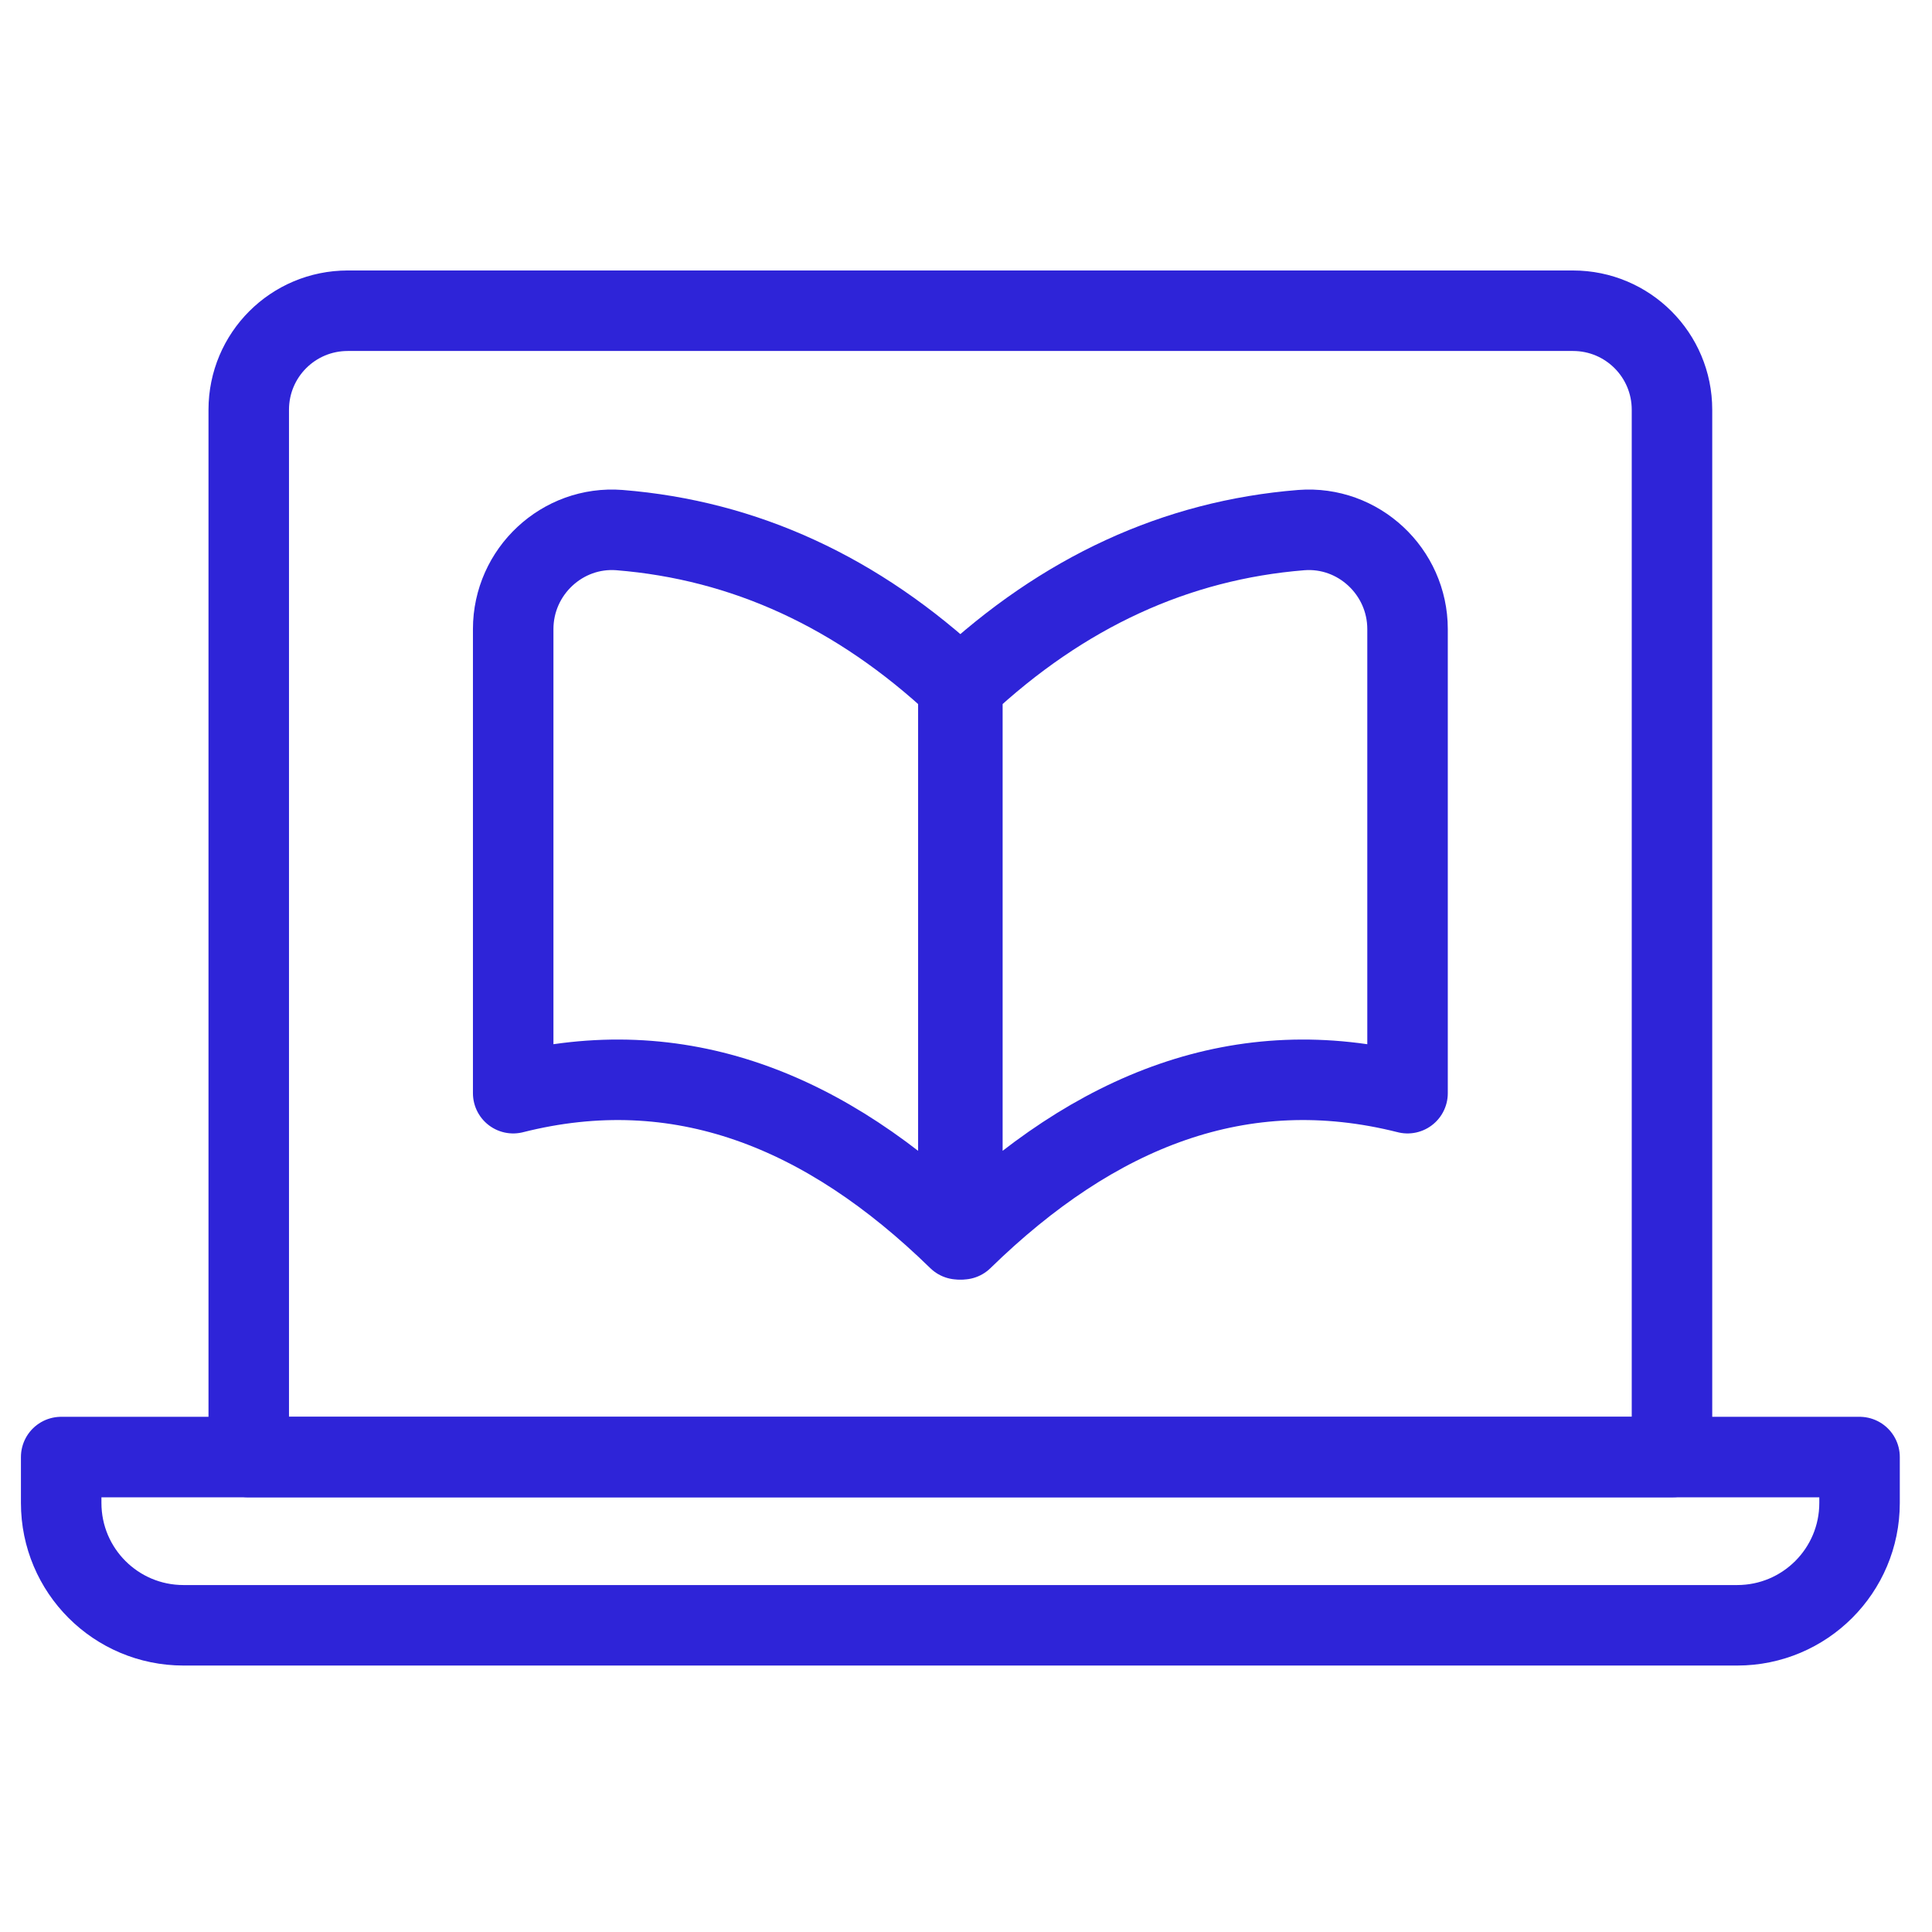
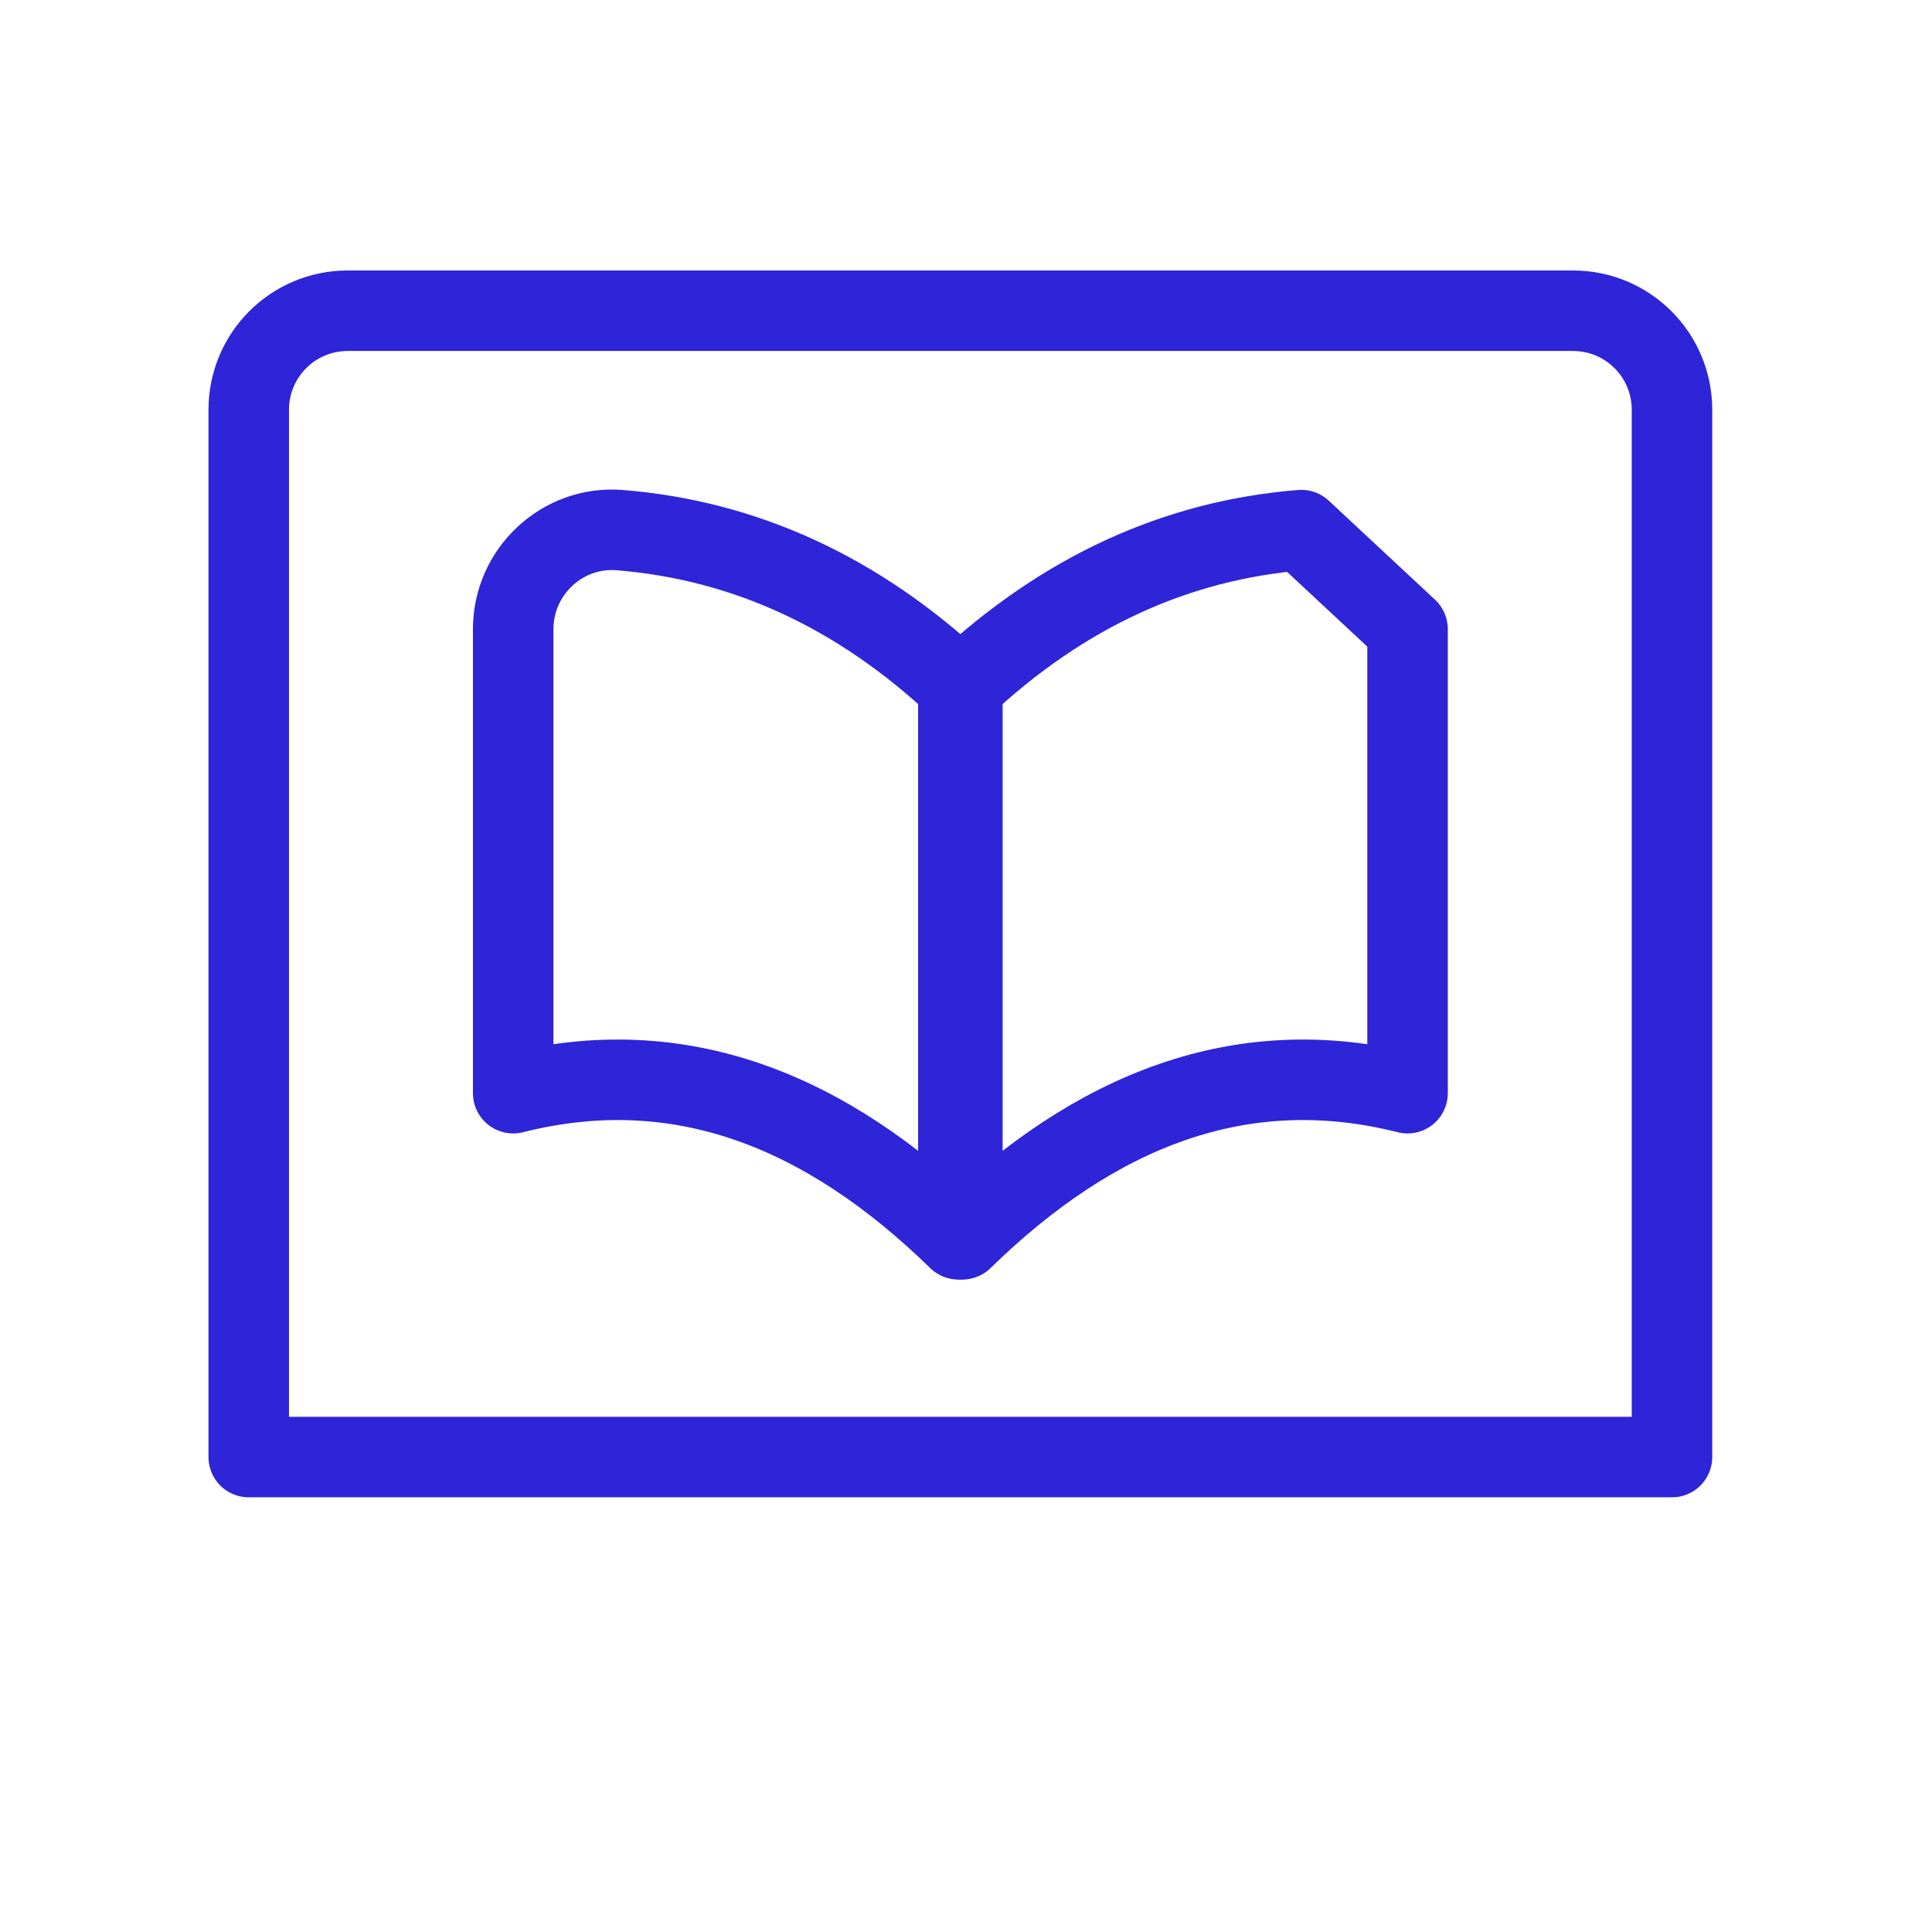
<svg xmlns="http://www.w3.org/2000/svg" id="Layer_2" data-name="Layer 2" viewBox="0 0 48 48">
  <defs>
    <style>
      .cls-1 {
        fill: none;
        stroke: #2e24d8;
        stroke-linecap: round;
        stroke-linejoin: round;
        stroke-width: 2px;
      }
    </style>
  </defs>
  <path class="cls-1" d="M8.63,7.72h30.45c1.36,0,2.46,1.1,2.46,2.46v26.02H6.18V10.18c0-1.36,1.1-2.46,2.46-2.46Z" />
-   <path class="cls-1" d="M1.52,36.2h44.68v1.14c0,1.68-1.36,3.04-3.04,3.04H4.56c-1.68,0-3.04-1.36-3.04-3.04v-1.14h0Z" />
  <g>
-     <path class="cls-1" d="M32.33,13.17c-3.11.25-5.92,1.54-8.42,3.88v13.74c3.3-3.22,6.94-4.67,11.06-3.63v-11.53c0-1.43-1.22-2.57-2.64-2.46Z" />
+     <path class="cls-1" d="M32.33,13.17c-3.11.25-5.92,1.54-8.42,3.88v13.74c3.3-3.22,6.94-4.67,11.06-3.63v-11.53Z" />
    <path class="cls-1" d="M15.39,13.17c3.11.25,5.92,1.54,8.42,3.88v13.74c-3.3-3.22-6.94-4.67-11.06-3.63v-11.53c0-1.43,1.22-2.57,2.64-2.46Z" />
  </g>
</svg>